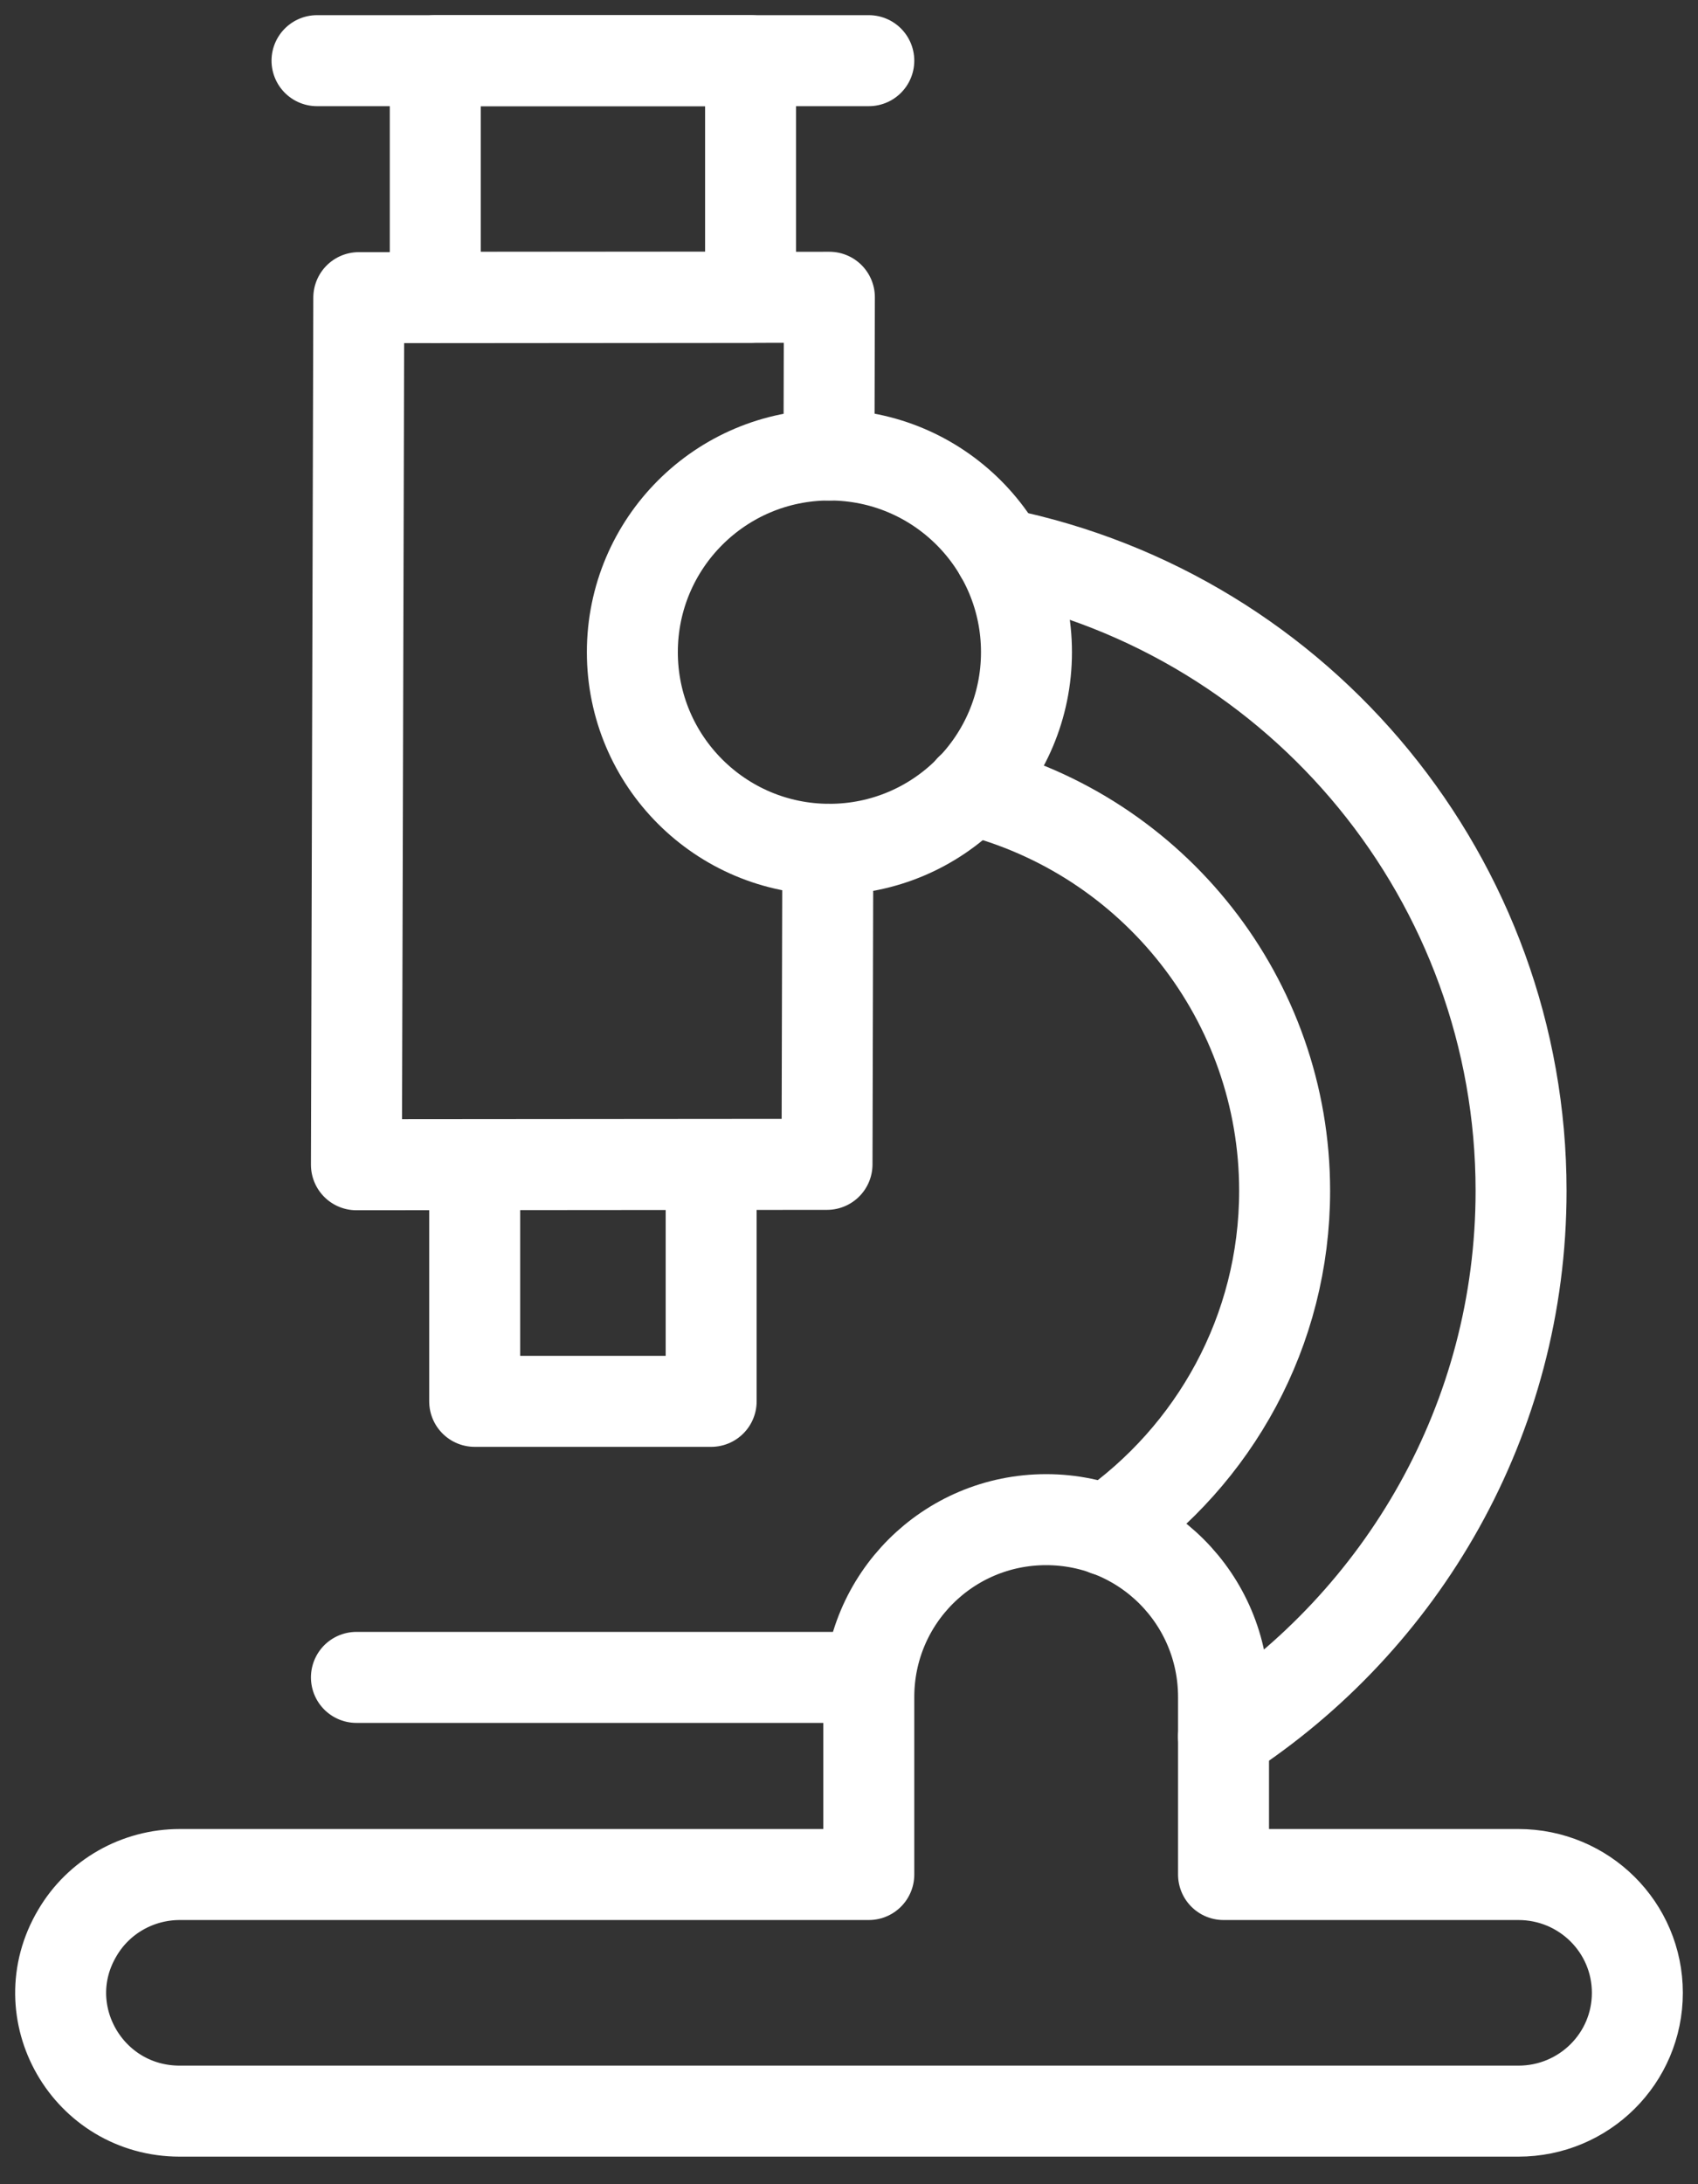
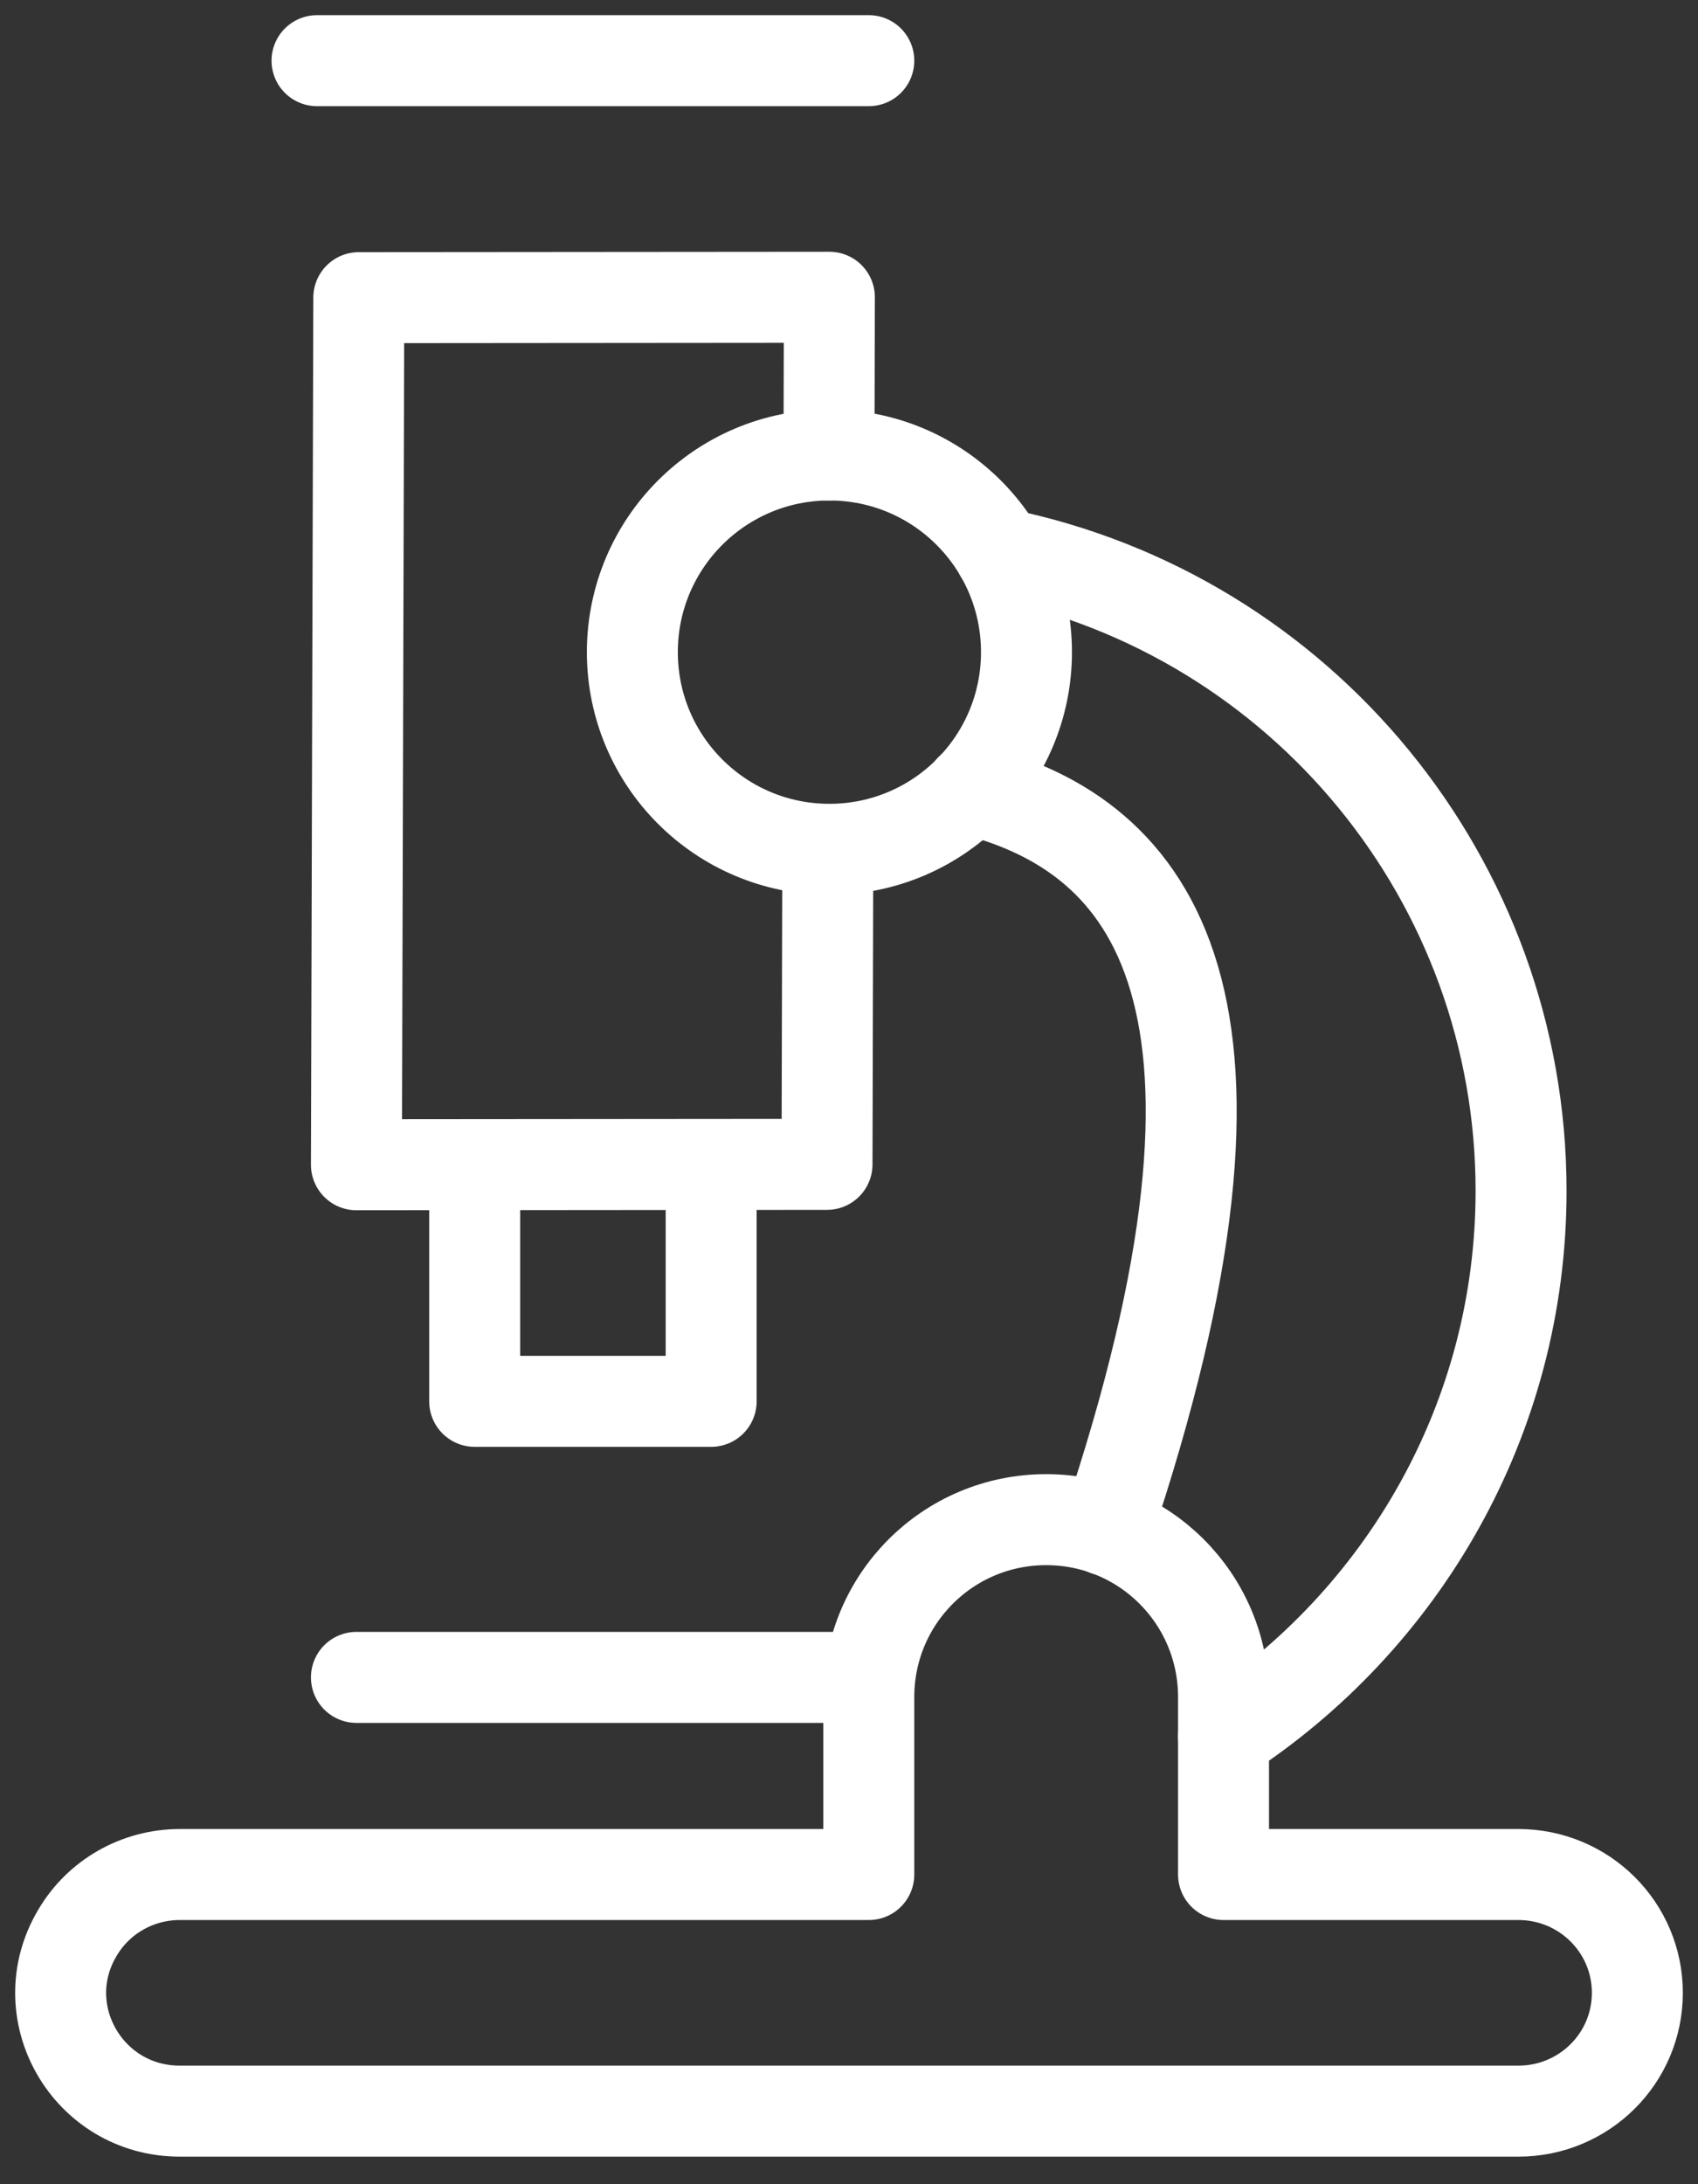
<svg xmlns="http://www.w3.org/2000/svg" width="56" height="72" viewBox="0 0 56 72" fill="none">
  <rect x="0" y="0" width="56" height="72" fill="#333333" stroke="none" />
  <path d="M15.655 38.395V46.194H23.454V38.395" stroke="white" stroke-width="3" stroke-linecap="round" stroke-linejoin="round" />
-   <path d="M24.754 2H14.355V9.799H24.754V2Z" stroke="white" stroke-width="3" stroke-linecap="round" stroke-linejoin="round" />
  <path d="M10.455 2H28.653" stroke="white" stroke-width="3" stroke-linecap="round" stroke-linejoin="round" />
  <path d="M50.075 61.792H40.352V55.943C40.352 52.707 37.739 50.094 34.502 50.094C31.266 50.094 28.653 52.707 28.653 55.943V61.792H5.932C4.541 61.792 3.254 62.52 2.552 63.716C1.006 66.316 2.89 69.592 5.932 69.592H50.075C52.245 69.592 54 67.85 54 65.692C54 63.534 52.245 61.792 50.075 61.792Z" stroke="white" stroke-width="3" stroke-linecap="round" stroke-linejoin="round" />
  <path d="M27.354 27.997C30.943 27.997 33.853 25.087 33.853 21.498C33.853 17.908 30.943 14.998 27.354 14.998C23.764 14.998 20.855 17.908 20.855 21.498C20.855 25.087 23.764 27.997 27.354 27.997Z" stroke="white" stroke-width="3" stroke-linecap="round" stroke-linejoin="round" />
  <path d="M11.755 55.294H28.653" stroke="white" stroke-width="3" stroke-linecap="round" stroke-linejoin="round" />
  <path d="M27.301 27.997L27.275 38.382L11.755 38.395L11.833 9.812L27.353 9.799L27.34 14.998" stroke="white" stroke-width="3" stroke-linecap="round" stroke-linejoin="round" />
-   <path d="M36.491 50.445C40.04 47.975 42.367 43.881 42.367 39.253C42.367 32.975 38.064 27.529 32.007 26.021" stroke="white" stroke-width="3" stroke-linecap="round" stroke-linejoin="round" />
+   <path d="M36.491 50.445C42.367 32.975 38.064 27.529 32.007 26.021" stroke="white" stroke-width="3" stroke-linecap="round" stroke-linejoin="round" />
  <path d="M32.981 18.248C42.951 20.276 50.165 29.062 50.165 39.253C50.165 46.779 46.253 53.408 40.352 57.243" stroke="white" stroke-width="3" stroke-linecap="round" stroke-linejoin="round" />
</svg>